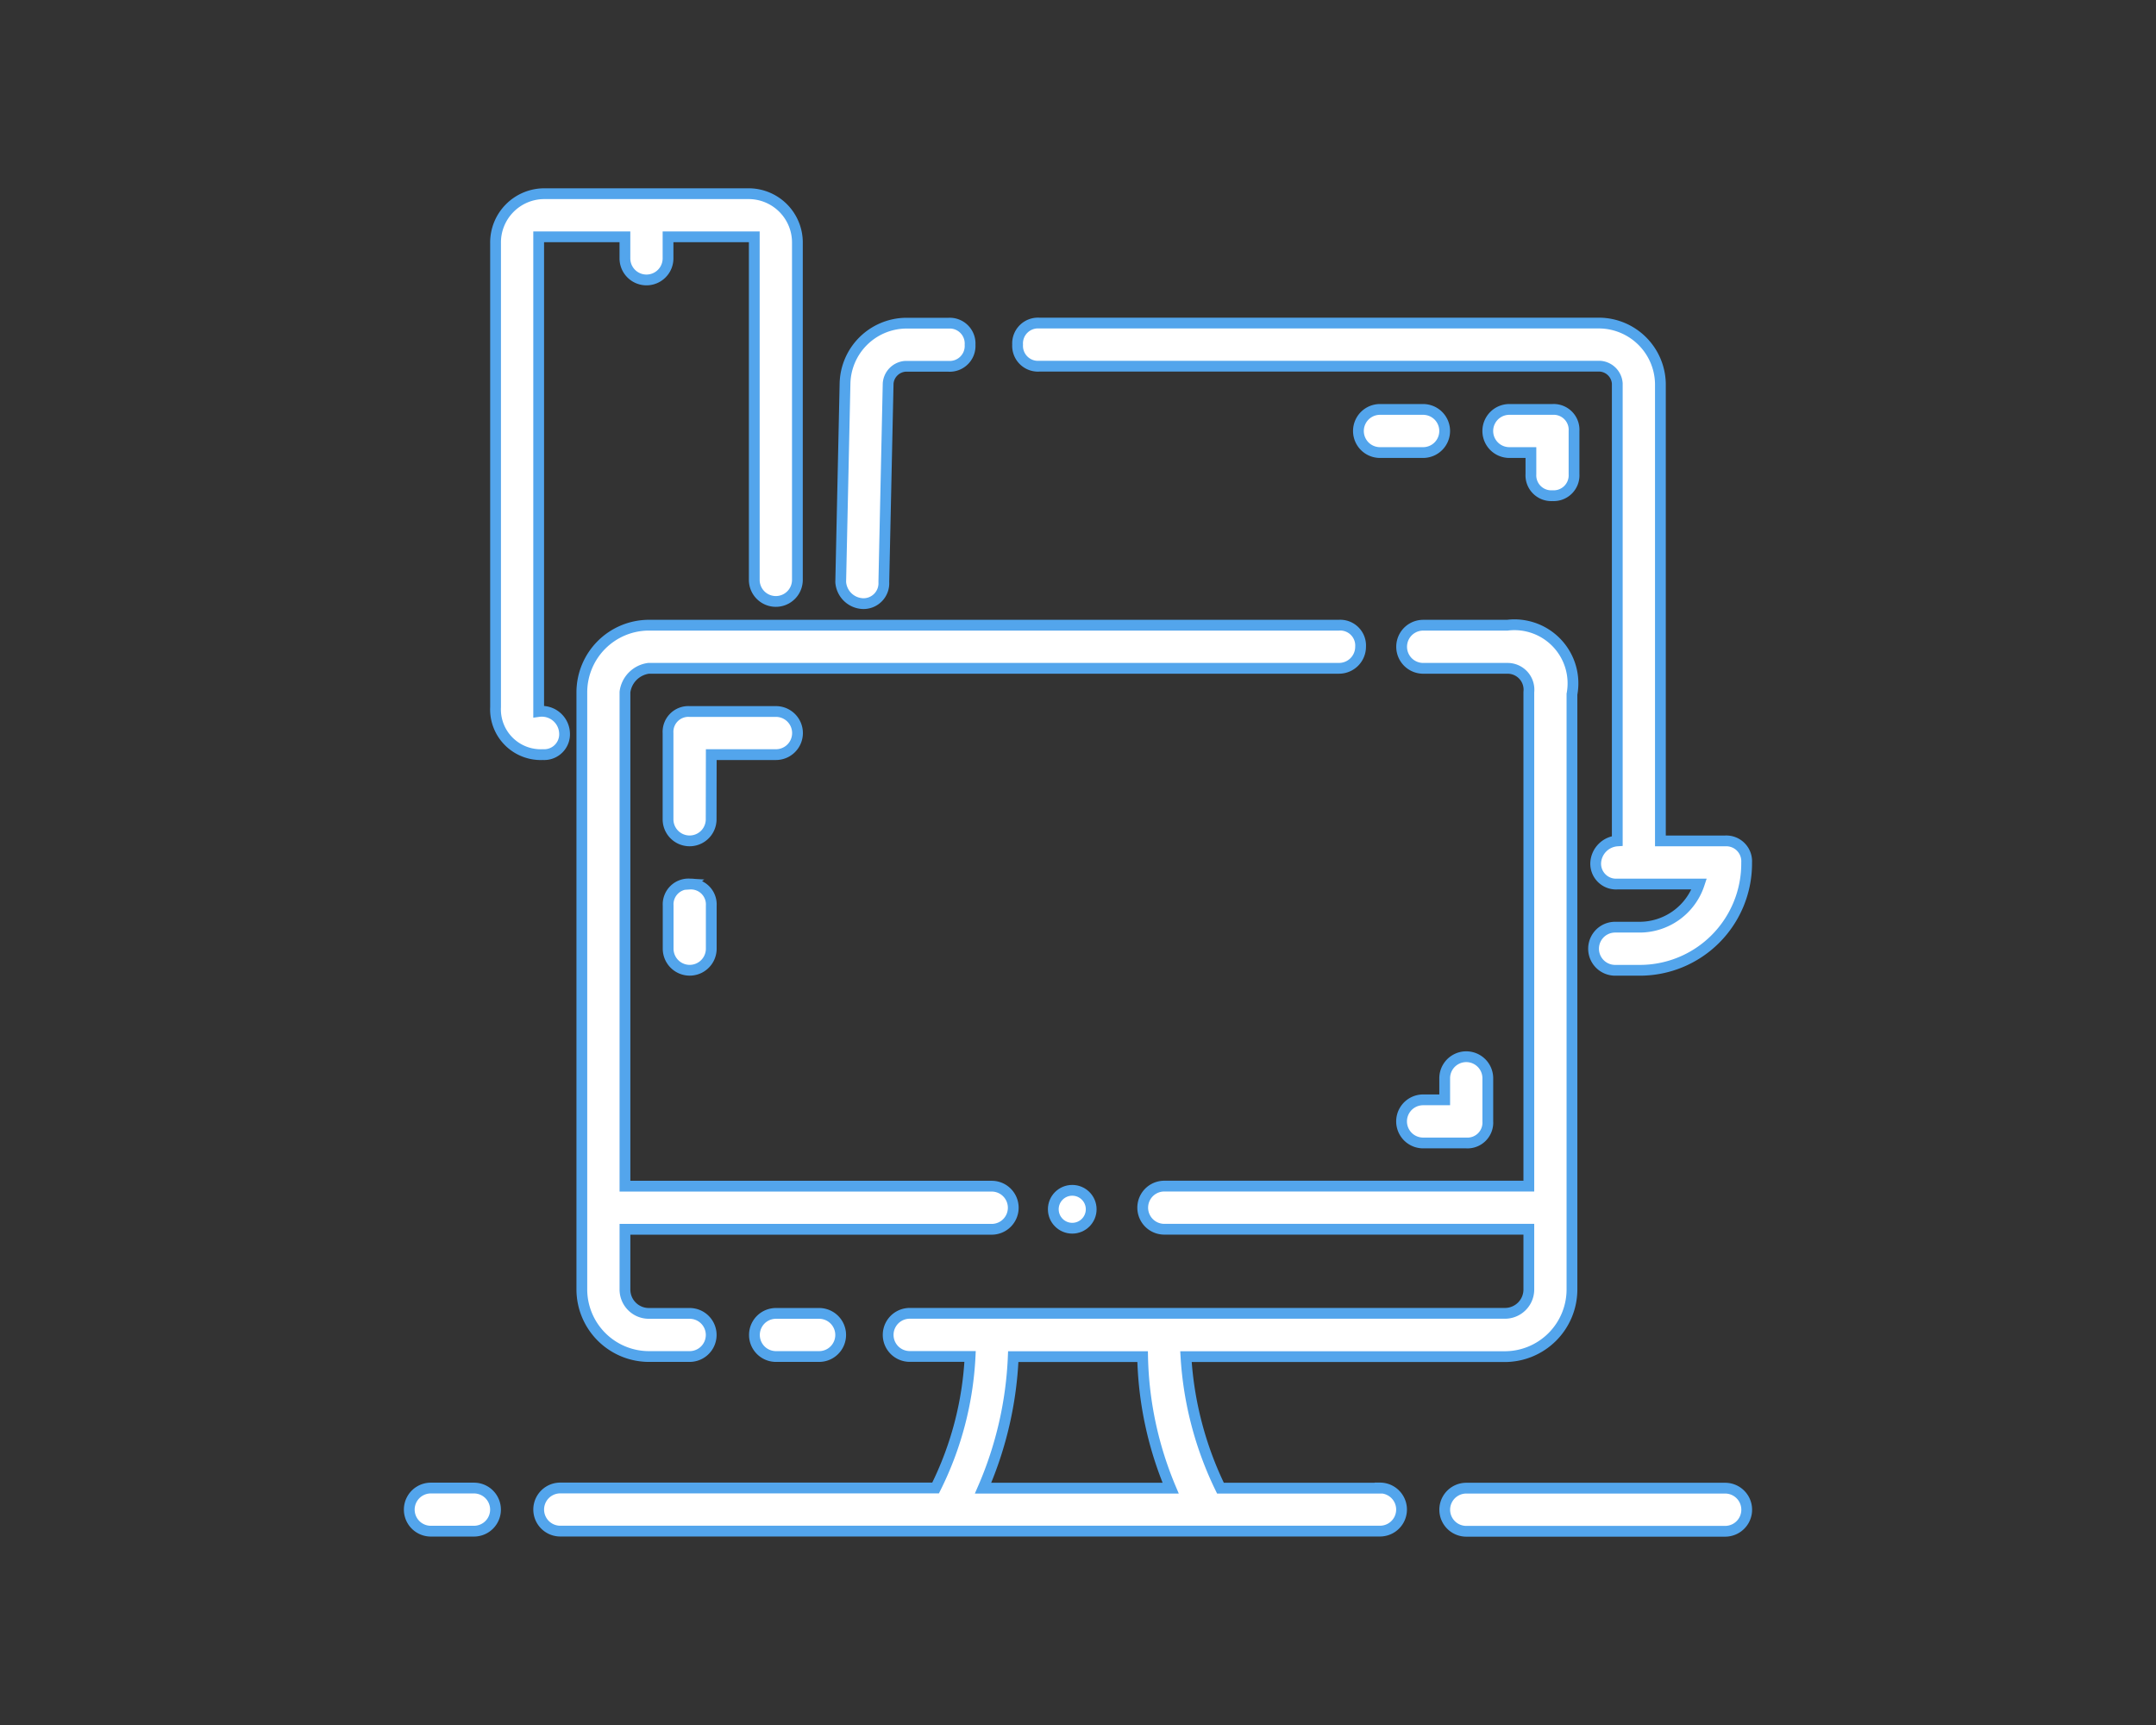
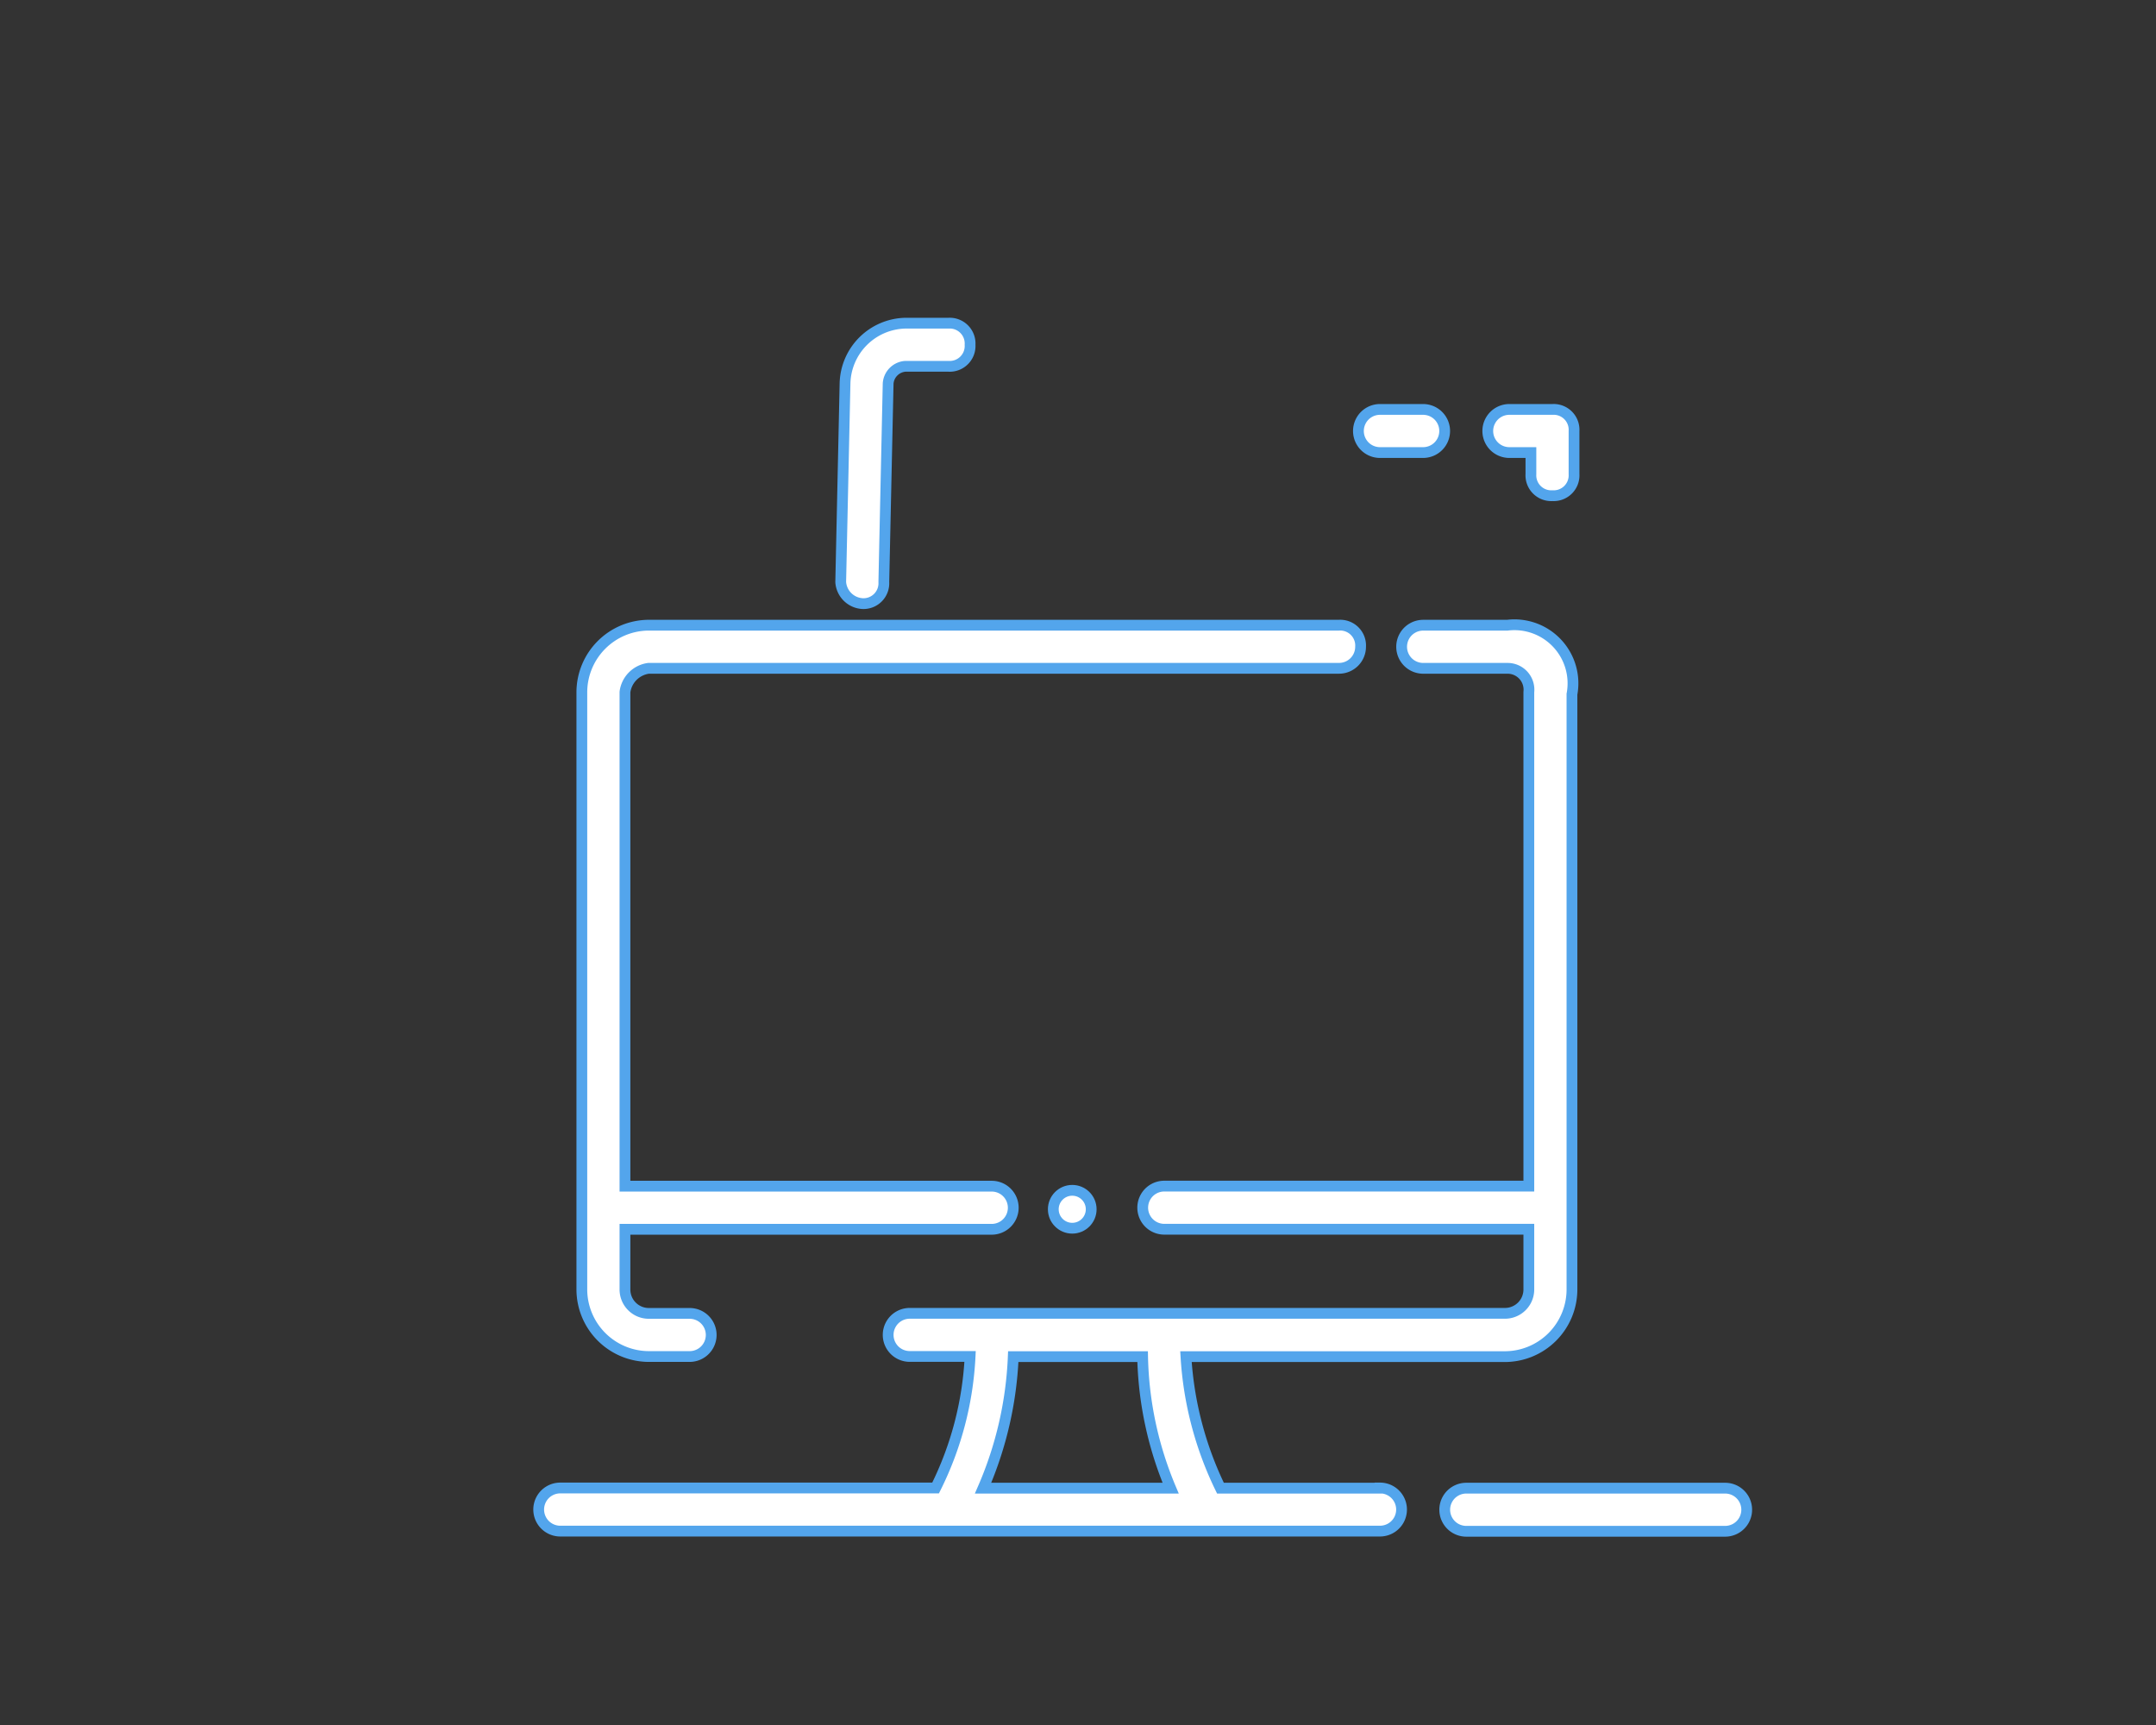
<svg xmlns="http://www.w3.org/2000/svg" width="100" height="80" viewBox="0 0 100 80">
  <rect x="0" y="0" width="100" height="80" fill="#333333" stroke="none" />
  <defs>
    <clipPath id="clip-_02">
      <rect width="100" height="80" />
    </clipPath>
  </defs>
  <g id="_02" data-name="02" clip-path="url(#clip-_02)">
    <g id="Group_135431" data-name="Group 135431" transform="translate(17.983 7.983)">
      <path id="Path_157637" data-name="Path 157637" d="M45.12,22a.945.945,0,0,0-1-1H12.1A3.117,3.117,0,0,0,9,24.1V51.817a3.117,3.117,0,0,0,3.1,3.1H14a1,1,0,1,0,0-2H12.1a1.107,1.107,0,0,1-1.1-1.1v-2.8H28.01a1,1,0,0,0,0-2H11V24.1A1.274,1.274,0,0,1,12.1,23H44.119A1,1,0,0,0,45.12,22Z" transform="translate(0.004 0.011)" fill="#fff" stroke="#53a5ec" stroke-width="0.5" />
-       <path id="Path_157638" data-name="Path 157638" d="M18.009,52.9a1,1,0,0,0,0,2h2a1,1,0,1,0,0-2ZM4,61H2a1,1,0,1,0,0,2H4a1,1,0,1,0,0-2Z" transform="translate(0 0.028)" fill="#fff" stroke="#53a5ec" stroke-width="0.5" />
      <path id="Path_157639" data-name="Path 157639" d="M46.021,61.03h-7.4a16.113,16.113,0,0,1-1.6-6.1H51.825a3.117,3.117,0,0,0,3.1-3.1V24.209a2.716,2.716,0,0,0-3-3.2h-3.9a1,1,0,0,0,0,2h3.9a.991.991,0,0,1,1,1.1V47.022H36.016a1,1,0,0,0,0,2H52.925v2.8a1.107,1.107,0,0,1-1.1,1.1H24.209a1,1,0,0,0,0,2h2.8a15.311,15.311,0,0,1-1.6,6.1H8a1,1,0,0,0,0,2H46.021a1,1,0,0,0,0-2Zm-18.41,0a17.06,17.06,0,0,0,1.4-6.1h6a16.567,16.567,0,0,0,1.3,6.1Zm34.419,0H50.024a1,1,0,1,0,0,2H62.03a1,1,0,1,0,0-2ZM22.008,20.007a.945.945,0,0,0,1-1l.2-9.205a.861.861,0,0,1,.8-.8h2a.945.945,0,0,0,1-1,.945.945,0,0,0-1-1h-2a2.863,2.863,0,0,0-2.8,2.8l-.2,9.205A1.076,1.076,0,0,0,22.008,20.007Z" transform="translate(0.003 0.003)" fill="#fff" stroke="#53a5ec" stroke-width="0.5" />
-       <path id="Path_157640" data-name="Path 157640" d="M30.214,9H56.228a.861.861,0,0,1,.8.8V31.016a1.076,1.076,0,0,0-1,1,.945.945,0,0,0,1,1h3.8a2.914,2.914,0,0,1-2.8,2h-1.1a1,1,0,1,0,0,2h1.1a4.954,4.954,0,0,0,5-5,.945.945,0,0,0-1-1h-3V9.8a2.863,2.863,0,0,0-2.8-2.8H30.214a.945.945,0,0,0-1,1A.945.945,0,0,0,30.214,9ZM8.2,26.014a1.056,1.056,0,0,0-1.2-1V3h4V4a1,1,0,0,0,2,0V3h4V18.91a1,1,0,0,0,2,0V3.3a2.264,2.264,0,0,0-2.3-2.3H7.3A2.264,2.264,0,0,0,5,3.3V24.813a2.1,2.1,0,0,0,2.2,2.2A.945.945,0,0,0,8.2,26.014Zm41.823,19.01a.945.945,0,0,0,1-1v-2a1,1,0,1,0-2,0v1h-1a1,1,0,0,0,0,2ZM15.005,27.014h3a1,1,0,1,0,0-2H14a.945.945,0,0,0-1,1v4a1,1,0,0,0,2,0Zm-1,6a.945.945,0,0,0-1,1v2a1,1,0,1,0,2,0v-2A.945.945,0,0,0,14,33.018Z" transform="translate(0.002)" fill="#fff" stroke="#53a5ec" stroke-width="0.5" />
      <path id="Path_157641" data-name="Path 157641" d="M54,15a.945.945,0,0,0,1-1V12a.945.945,0,0,0-1-1H52a1,1,0,1,0,0,2h1v1A.945.945,0,0,0,54,15Zm-8-2h2a1,1,0,0,0,0-2H46a1,1,0,0,0,0,2Z" transform="translate(0.024 0.005)" fill="#fff" stroke="#53a5ec" stroke-width="0.5" />
      <circle id="Ellipse_5125" data-name="Ellipse 5125" cx="0.879" cy="0.879" r="0.879" transform="translate(30.871 47.22)" fill="#fff" stroke="#53a5ec" stroke-width="0.5" />
    </g>
  </g>
</svg>